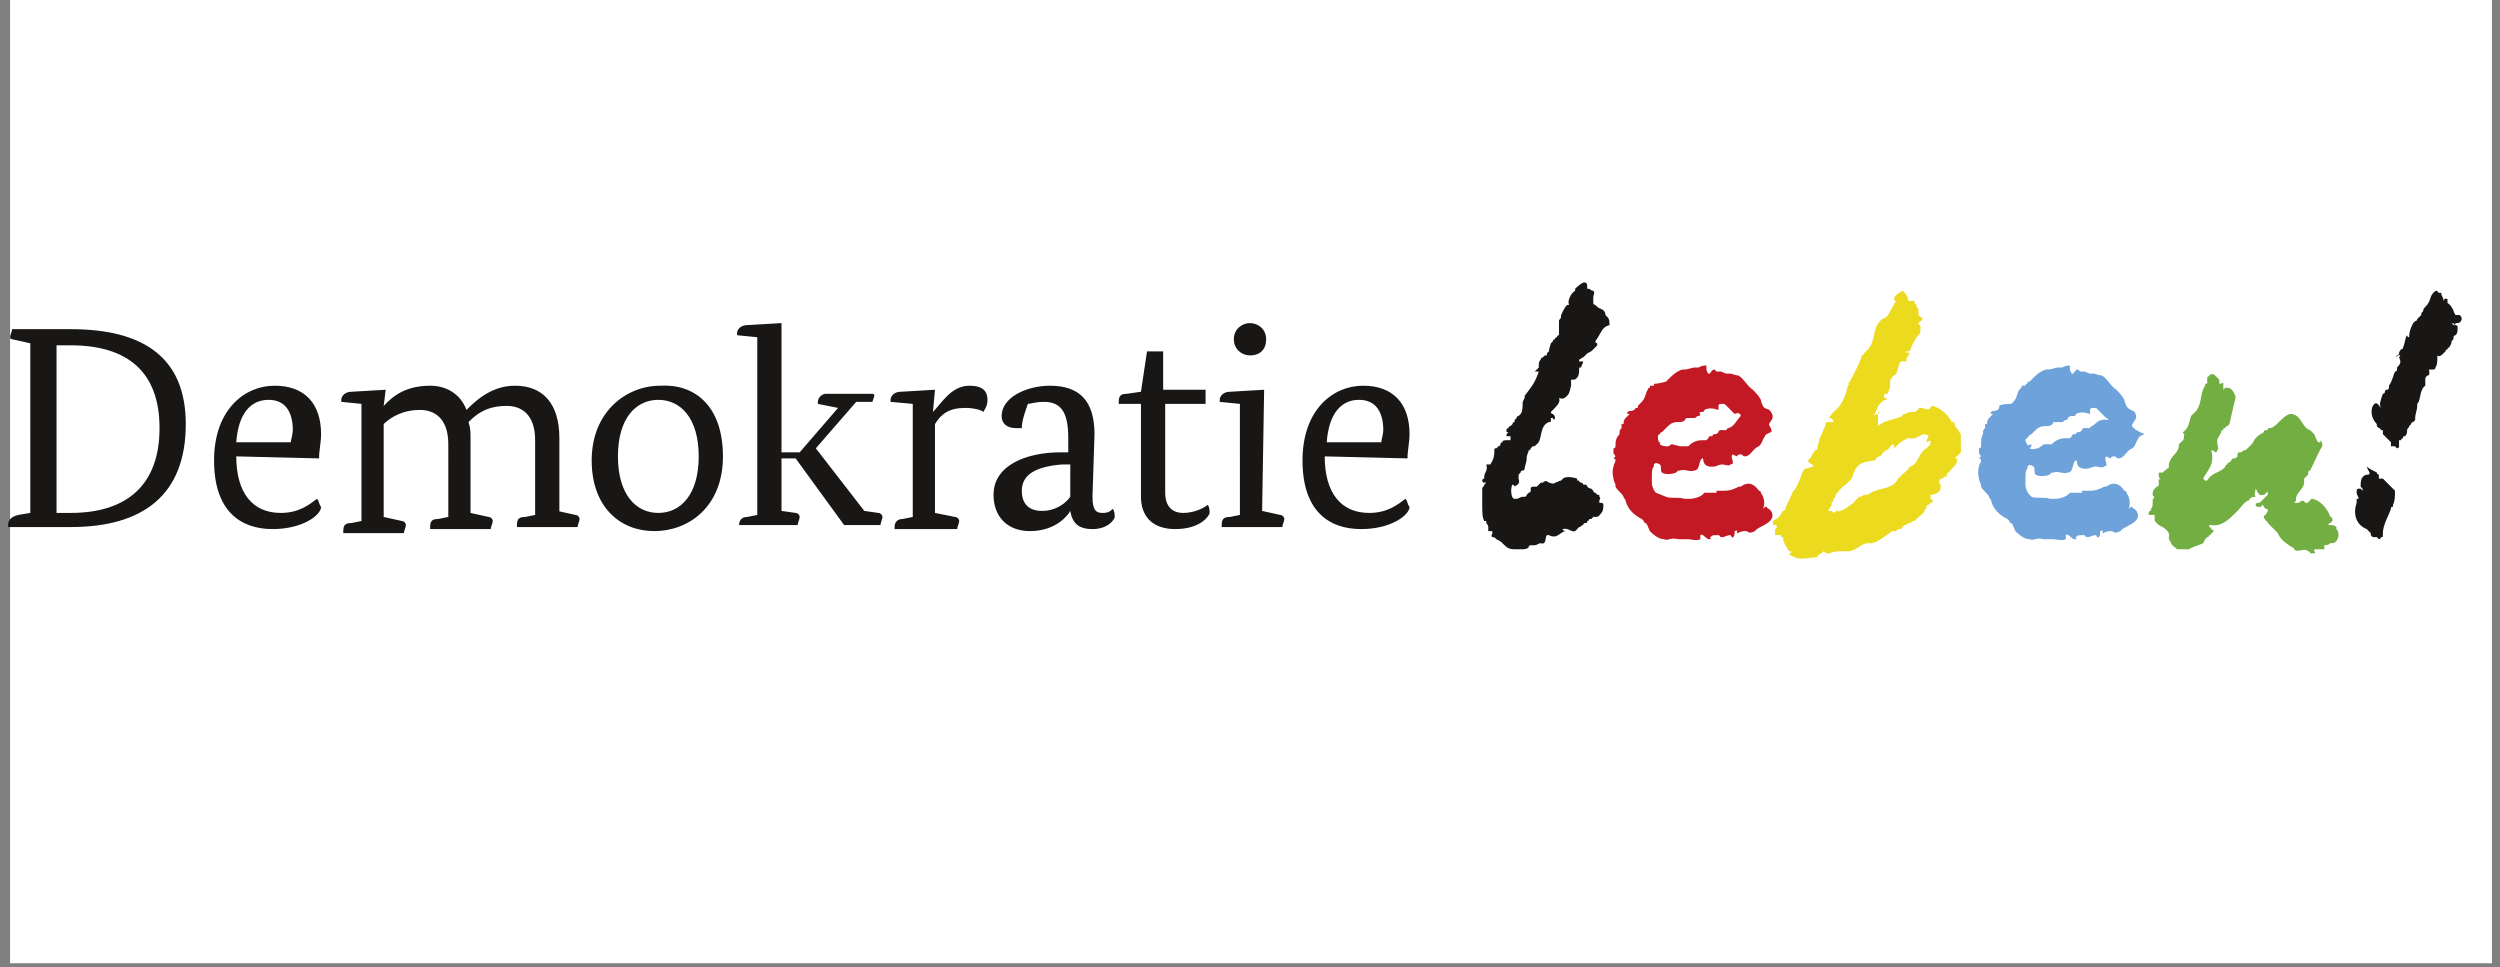
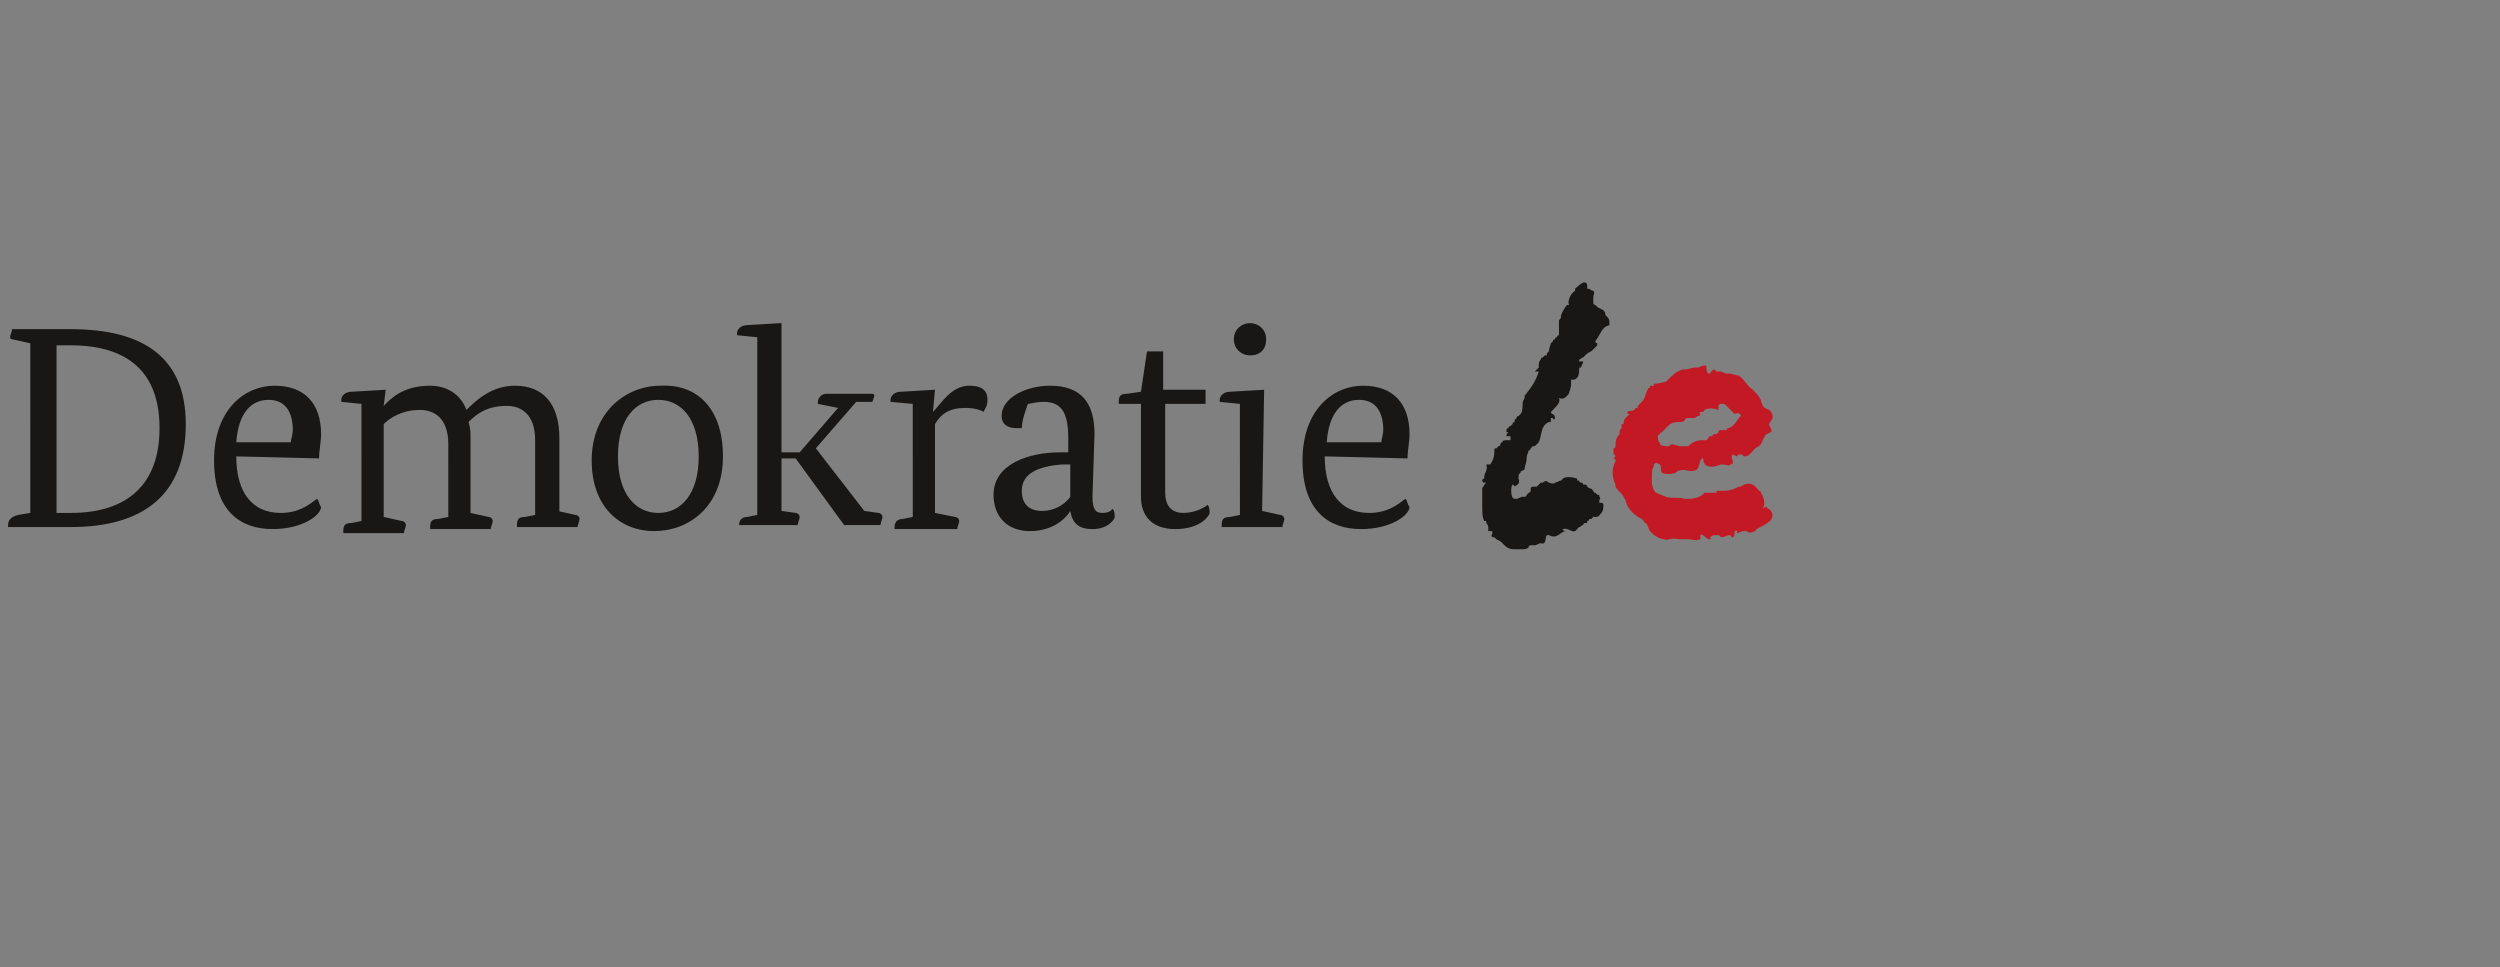
<svg xmlns="http://www.w3.org/2000/svg" version="1.1" id="Ebene_2_00000137116670557982876520000010712608907951546257_" x="0px" y="0px" viewBox="0 0 123.8 47.9" style="enable-background:new 0 0 123.8 47.9;" xml:space="preserve">
  <rect x="0" y="0" width="123.8" height="47.9" fill="#808080" stroke="none" />
  <style type="text/css">
	.st0{fill:#FFFFFF;}
	.st1{fill:#181715;}
	.st2{fill:#6EA2DA;}
	.st3{fill:#C31924;}
	.st4{fill:#ECDA1E;}
	.st5{fill:#73AE42;}
</style>
-   <rect x="0.5" y="0" class="st0" width="122.9" height="47.7" />
  <g>
    <path class="st1" d="M3.5,17.1H2.8v8.3h0.7c2.8,0,4.4-1.4,4.4-4.2C7.9,18.4,6.3,17.1,3.5,17.1z M3.5,26.1H0.4c0,0,0-0.1,0-0.1   c0-0.2,0.1-0.4,0.5-0.5l0.6-0.1V17l-0.9-0.2c-0.1,0-0.1-0.1-0.1-0.1c0-0.1,0.1-0.3,0.1-0.4h2.9c3.6,0,5.7,1.4,5.7,4.7   C9.2,24.5,7.1,26.1,3.5,26.1z M14.4,21.9c0-0.1,0.1-0.4,0.1-0.6c0-0.8-0.3-1.5-1.2-1.5c-0.9,0-1.5,0.7-1.6,2.1   C11.7,21.9,14.4,21.9,14.4,21.9z M11.7,22.6c0,1.8,0.8,2.8,2.2,2.8c0.9,0,1.4-0.4,1.8-0.7c0.1,0.1,0.1,0.3,0.2,0.4   c0,0.4-0.9,1.1-2.4,1.1c-1.6,0-2.9-0.9-2.9-3.4s1.5-3.7,3-3.7s2.3,0.9,2.3,2.4c0,0.4-0.1,0.8-0.1,1.2L11.7,22.6L11.7,22.6z    M27.6,25.3l0.9,0.2c0.1,0,0.2,0.1,0.2,0.2c0,0.1-0.1,0.3-0.1,0.4h-3v-0.1c0-0.3,0.1-0.4,0.4-0.4l0.5-0.1v-3.7   c0-1.3-0.7-1.7-1.4-1.7c-1,0-1.5,0.4-1.9,0.8c0.1,0.3,0.1,0.5,0.1,0.8v3.7l0.9,0.2c0.1,0,0.2,0.1,0.2,0.2s-0.1,0.3-0.1,0.4h-3v-0.1   c0-0.3,0.1-0.4,0.4-0.4l0.5-0.1V22c0-1.3-0.7-1.7-1.4-1.7c-0.9,0-1.5,0.4-1.8,0.7v4.6l0.9,0.2c0.1,0,0.2,0.1,0.2,0.2   c0,0.1-0.1,0.3-0.1,0.4h-3v-0.1c0-0.3,0.1-0.4,0.4-0.4l0.5-0.1V20l-1-0.1c0,0,0-0.1,0-0.1c0-0.2,0.2-0.4,0.5-0.4l1.7-0.1L19,20.1   H19c0.3-0.3,0.9-1,2.3-1c0.8,0,1.5,0.4,1.8,1.2c0.4-0.4,1.2-1.2,2.4-1.2c1.4,0,2.2,0.9,2.2,2.6v3.7H27.6z M30.6,22.6   c0,1.9,0.9,2.8,2,2.8s2-0.9,2-2.8c0-1.9-0.9-2.8-2-2.8C31.5,19.8,30.6,20.7,30.6,22.6z M35.8,22.6c0,2.5-1.7,3.7-3.4,3.7   c-1.7,0-3.1-1.2-3.1-3.5c0-2.4,1.7-3.7,3.4-3.7C34.4,19,35.8,20.1,35.8,22.6z M42.4,19.9l-2,2.3l2.4,3.1l0.7,0.1   c0.1,0,0.2,0.1,0.2,0.2c0,0.1-0.1,0.3-0.1,0.4h-1.8l-2.4-3.3h-0.7v2.6l0.7,0.1c0.1,0,0.2,0.1,0.2,0.2c0,0.1-0.1,0.3-0.1,0.4h-2.9   V26c0-0.2,0.1-0.4,0.4-0.4l0.5-0.1v-8.8l-1-0.1c0,0,0-0.1,0-0.1c0-0.2,0.2-0.4,0.5-0.4l1.7-0.1v6.4h0.9l1.9-2.2l-1-0.2   c0,0,0-0.1,0-0.1c0-0.2,0.2-0.4,0.4-0.4h2.3c0.1,0,0.1,0.1,0.1,0.1s-0.1,0.3-0.1,0.3L42.4,19.9z M46.2,20.4L46.2,20.4   c0.4-0.4,0.9-1.3,1.8-1.3c0.7,0,0.9,0.3,0.9,0.7c0,0.3-0.1,0.4-0.2,0.6c-0.1-0.1-0.5-0.2-0.9-0.2c-0.8,0-1.2,0.3-1.5,0.8v4.4l1,0.2   c0.1,0,0.2,0.1,0.2,0.2s-0.1,0.3-0.1,0.4h-3.1v-0.1c0-0.2,0.1-0.4,0.4-0.4l0.5-0.1V20l-1.1-0.1c0,0,0-0.1,0-0.1   c0-0.2,0.2-0.4,0.5-0.4l1.7-0.1L46.2,20.4z M52.6,23c-1.3,0.1-2,0.5-2,1.3c0,0.7,0.4,1,1,1c0.7,0,1.2-0.4,1.4-0.7V23H52.6z    M54.1,24.6c0,0.7,0.2,0.8,0.5,0.8c0.3,0,0.4-0.1,0.5-0.2c0.1,0.1,0.1,0.3,0.1,0.4c0,0.1-0.3,0.6-1.1,0.6c-0.7,0-1-0.3-1.1-0.9l0,0   c-0.1,0.2-0.7,1-2,1c-1.1,0-1.8-0.7-1.8-1.8c0-1.5,1.7-2.1,3.3-2.1h0.4v-0.7c0-1.2-0.3-1.8-1.2-1.8c-0.4,0-0.7,0.1-0.8,0.1   c-0.1,0.3-0.3,0.8-0.3,1.2c0,0-0.2,0-0.3,0c-0.4,0-0.7-0.2-0.7-0.6c0-0.9,1.2-1.5,2.4-1.5c1.5,0,2.2,0.8,2.2,2.4L54.1,24.6   L54.1,24.6z M59.7,20h-2v4.4c0,0.5,0.2,1,0.9,1c0.6,0,1.1-0.3,1.2-0.4c0.1,0.1,0.1,0.3,0.1,0.4s-0.4,0.8-1.7,0.8   c-1.2,0-1.7-0.7-1.7-1.6V20h-1.1v-0.1c0-0.3,0.1-0.4,0.4-0.4l0.7-0.1l0.3-2h0.8v1.9h2.1L59.7,20z M61.9,17.6   c-0.4,0-0.8-0.3-0.8-0.8s0.4-0.8,0.8-0.8c0.4,0,0.8,0.3,0.8,0.8S62.4,17.6,61.9,17.6z M62.5,25.3l0.9,0.2c0.1,0,0.2,0.1,0.2,0.2   c0,0.1-0.1,0.3-0.1,0.4h-3v-0.1c0-0.3,0.1-0.4,0.4-0.4l0.5-0.1V20l-1-0.1c0,0,0-0.1,0-0.1c0-0.2,0.2-0.4,0.5-0.4l1.7-0.1L62.5,25.3   L62.5,25.3z M68.4,21.9c0-0.1,0.1-0.4,0.1-0.6c0-0.8-0.3-1.5-1.2-1.5c-0.9,0-1.5,0.7-1.6,2.1C65.6,21.9,68.4,21.9,68.4,21.9z    M65.6,22.6c0,1.8,0.8,2.8,2.2,2.8c0.9,0,1.4-0.4,1.8-0.7c0.1,0.1,0.1,0.3,0.2,0.4c0,0.4-0.9,1.1-2.4,1.1c-1.6,0-2.9-0.9-2.9-3.4   s1.5-3.7,3-3.7s2.3,0.9,2.3,2.4c0,0.4-0.1,0.8-0.1,1.2L65.6,22.6L65.6,22.6z" />
    <g>
-       <path class="st2" d="M105.6,21c0.1-0.2,0.3-0.3,0.1-0.6c-0.1-0.1-0.3-0.1-0.4-0.3c0,0-0.1-0.2-0.1-0.3c-0.1-0.2-0.3-0.4-0.4-0.5    c-0.3-0.2-0.4-0.5-0.7-0.7c-0.1,0-0.4-0.1-0.4-0.1c-0.1,0-0.1,0-0.2,0c-0.1,0-0.2-0.1-0.3-0.1c-0.1,0-0.1,0-0.1,0    c-0.1,0-0.1,0-0.1,0c-0.2-0.3-0.3,0.2-0.4,0.1c-0.1-0.1-0.1-0.2-0.1-0.4c-0.1,0-0.2,0-0.4,0.1c-0.1,0-0.1,0-0.1,0    c-0.1,0-0.1,0-0.1,0c-0.1,0-0.3,0.1-0.5,0.1c-0.1,0-0.1,0-0.1,0c-0.3,0.1-0.5,0.3-0.7,0.5c0,0-0.1,0.1-0.1,0.1    c-0.1,0-0.1,0-0.1,0.1c-0.1,0-0.1,0.1-0.1,0.1c-0.1,0-0.1,0-0.1,0c-0.1,0-0.1,0-0.1,0.1l-0.1,0.1c-0.1,0.1-0.1,0.4-0.3,0.6    l-0.1,0.1C99.1,20,99,20.1,99,20.1L99,20.2c-0.1,0.1,0,0.1-0.1,0.1c-0.1,0.1-0.2,0-0.3,0.1c-0.1,0.1,0.1,0.1,0.1,0.1    c-0.1,0.1-0.1,0.1-0.2,0.2s-0.1,0.2-0.1,0.3c-0.1,0-0.1,0-0.1,0c0,0.1,0,0.1,0,0.2c-0.1,0.1-0.1,0.1-0.1,0.3    c-0.1,0.1-0.1,0.4-0.1,0.6c0,0.1-0.1,0.1-0.1,0.1c0,0.1,0,0.2,0,0.3c0-0.1,0.1,0.1,0.1,0.1s-0.1,0.1-0.1,0.1s0.1,0,0.1,0.1    c0,0.1-0.1,0.2-0.1,0.3c-0.1,0.3,0,0.7,0.1,0.9v0.1c0.1,0.2,0.3,0.3,0.4,0.5c0,0.1,0.1,0.1,0.1,0.2c0.1,0.4,0.4,0.7,0.8,0.9    l0.1,0.1c0,0,0,0.1,0.1,0.1c0.1,0.1,0.1,0.2,0.2,0.4c0.1,0.1,0.4,0.4,0.7,0.4c0.2,0.1,0.3-0.1,0.7,0c0.1,0,0.3,0,0.4,0    c0.1,0,0.1,0,0.1,0c0.1,0,0.4,0.1,0.6,0c0,0,0-0.1,0-0.2c0.1-0.1,0.2,0.1,0.4,0.2h0.1c0.1,0-0.1-0.1,0-0.1    c0.1-0.1,0.1-0.1,0.4-0.1c0.1,0,0,0.1,0.2,0.1c0.1,0,0.2-0.1,0.4-0.1c0,0,0.1,0.2,0.1,0.1c0.1,0,0.1-0.2,0.1-0.3    c0.2-0.1,0.1,0.1,0.1,0.1c0.1,0,0.2-0.1,0.4-0.1c0,0,0.1,0,0.1,0c0.1,0.1,0.2,0.1,0.4,0l0.1-0.1c0.3-0.2,1-0.4,0.7-0.9l-0.1-0.1    c0,0-0.1,0-0.1-0.1c-0.1,0-0.1,0-0.2,0.1c0.1-0.2,0.1-0.5-0.1-0.8c0-0.1-0.1-0.1-0.1-0.1c-0.2-0.3-0.5-0.5-0.9-0.2    c-0.1,0-0.1,0-0.1,0c-0.2,0.1-0.4,0.2-0.7,0.2c-0.1,0-0.2,0-0.4,0c0,0.1,0,0.1,0,0.1c-0.1,0-0.1,0-0.2,0c-0.1,0-0.3,0-0.4,0    l-0.1,0.1c-0.1,0.1-0.4,0.2-0.6,0.2c-0.1,0-0.1,0-0.1,0c-0.1,0-0.1,0-0.2,0c-0.2-0.1-0.7,0-0.9-0.1l-0.1-0.1    c-0.1-0.1-0.2-0.3-0.2-0.5v-0.1v-0.1c0-0.3,0-0.5,0.1-0.6v-0.1c0.1-0.1,0.1-0.1,0.3,0c0.1,0.1,0,0.3,0.1,0.4    c0.1,0.1,0.5,0.1,0.7,0c0.1-0.1,0.1-0.1,0.2-0.1c0.2-0.1,0.5,0.1,0.7,0c0.3,0,0.2-0.5,0.4-0.6c0.1-0.1-0.1,0.5,0.6,0.4    c0.1,0,0.2-0.1,0.4-0.1c0.1,0,0.3,0.1,0.4,0c0.2-0.1,0.1,0,0.1-0.2c0,0-0.1-0.2,0-0.3l0.2,0.1c0.1-0.1,0.1-0.1,0.2-0.1    c0.1,0,0.1,0.1,0.2,0.1c0.3,0,0.4-0.4,0.7-0.5c0.2-0.2,0.1-0.2,0.3-0.5c0-0.1,0.3-0.2,0.3-0.2C105.7,21.3,105.5,21.1,105.6,21    C105.5,21.1,105.5,21.2,105.6,21z M103.6,21.1c0,0-0.1,0-0.1,0.1c-0.1,0-0.1,0-0.3,0c0,0-0.1,0-0.1,0.1c-0.1,0.1-0.1,0.1-0.2,0.1    c-0.1,0-0.1,0.1-0.1,0.1c-0.1,0-0.1,0-0.1,0c-0.1,0-0.1,0.1-0.1,0.1l-0.1,0.1c-0.1,0-0.1,0-0.1,0c-0.1,0-0.1,0-0.1,0    c-0.3,0-0.5,0.1-0.7,0.3c-0.1,0-0.1,0-0.1,0c-0.1,0-0.1,0-0.1,0c-0.1,0-0.1,0-0.1,0s-0.1,0-0.1,0l-0.1,0.1c-0.1,0-0.1,0.1-0.2,0.1    c-0.1,0-0.2,0.1-0.4,0c0.1-0.1,0.1-0.1,0.1-0.2c-0.1,0-0.2,0.2-0.3-0.2c0,0,0-0.1,0.1-0.1c0-0.1,0.2-0.2,0.2-0.2    c0.1-0.1,0.1-0.1,0.1-0.1c0.1-0.1,0.1-0.1,0.1-0.1c0.4-0.4,0.7,0,0.9-0.4c0.1,0,0.2,0,0.3,0h0.1c0.1,0,0.1-0.1,0.2-0.1    s0.1-0.1,0.1-0.1c0.1-0.1,0.1-0.1,0.3-0.1c0.1,0,0.1-0.1,0.1-0.1c0.2-0.1,0.4-0.1,0.7,0c0-0.1,0-0.1,0-0.2c0-0.1,0.1-0.1,0.1-0.1    h0.1c0.1,0,0.1,0,0.2,0.1l0.1,0.1c0.1,0.1,0.2,0.2,0.3,0.3c0.1,0,0.1,0.1,0.1,0.1C103.9,20.7,103.8,21,103.6,21.1z" />
      <path class="st1" d="M77,23.9c0.1,0,0.2-0.1,0.3-0.1l0.1-0.1c0.1-0.1,0.4-0.1,0.7,0v0.1h0.1c0,0,0,0.1,0.1,0.1c0,0,0.1,0,0.1,0.1    h0.1c0,0,0.1,0,0.1,0.1c0.1,0.1,0.2,0.1,0.2,0.1c0.1,0.1,0.1,0.1,0.1,0.1c0,0,0,0.1,0.1,0.1c0,0,0.1,0.1,0.1,0.1    c0.1,0,0.1,0,0.1,0.1c0.1,0.1,0,0.1,0,0.2c0,0.1,0,0.1,0,0.1l0,0h0.1c0.1,0,0.1,0.1,0.1,0.1c0,0.1,0,0.3-0.1,0.4    c-0.1,0.1-0.1,0.2-0.3,0.2c-0.1,0-0.1,0-0.1-0.1c0,0.1,0,0.1,0,0.1c-0.1,0.1-0.1,0.1-0.1,0.1h-0.1c0,0,0,0.1-0.1,0.1    c0,0.1,0,0.1-0.1,0.1c0,0-0.1,0-0.1,0.1c-0.1,0-0.1,0.1-0.2,0.1l-0.1,0.1c-0.2,0.3-0.4-0.1-0.7,0c-0.1,0.1,0.3,0.1,0.1,0.1    c-0.3,0.1-0.4,0.4-0.8,0.2c-0.1,0-0.1,0-0.1,0c-0.1,0.1,0,0.5-0.3,0.4c-0.1,0-0.2,0.1-0.3,0.1c-0.1,0-0.1,0-0.2,0    c0,0-0.1,0-0.1,0.1c-0.1,0.1-0.2,0.1-0.4,0.1c-0.1,0-0.2,0-0.3,0c-0.3,0-0.4-0.1-0.6-0.3c-0.1-0.1-0.1-0.1-0.3-0.2    c-0.1-0.1-0.1-0.1-0.2-0.1c-0.1-0.1,0-0.1,0-0.2c0,0,0-0.1,0-0.1c0,0,0,0-0.1,0c0,0-0.1,0-0.1,0l0,0v-0.1c0,0,0,0,0-0.1    c0-0.1-0.1-0.2-0.1-0.2v-0.1l0,0l0,0h-0.1l0,0l0,0l0,0c-0.1-0.2-0.1-0.4-0.1-0.9c0-0.1,0-0.1,0-0.2c0-0.1,0-0.4,0-0.5    c0-0.1,0.1-0.1,0.1-0.2c0,0,0,0,0.1-0.1l0,0c0,0,0,0-0.1,0l0,0c-0.1,0-0.1-0.1-0.1-0.1c0-0.1,0.1-0.1,0.1-0.1l0,0c0,0,0-0.1,0-0.1    c0-0.2,0.2-0.3,0.1-0.6c0.1,0,0.1,0,0.2,0C74,22.7,74,22.5,74,22.3c0-0.1,0-0.1,0.1-0.1c0,0,0,0,0.1-0.1c0.1,0,0.1-0.1,0.1-0.1    c0-0.1,0.1-0.1,0.1-0.1c0-0.1,0.1-0.1,0.2-0.1c0.1,0,0.1,0,0.2,0c0,0,0,0,0-0.1c0,0,0,0,0-0.1h-0.1c-0.1,0-0.1,0-0.1,0    c0-0.1,0-0.1,0.1-0.2l0,0h-0.1c0,0,0-0.1,0-0.1c0-0.1,0.1-0.1,0.1-0.1l0,0c0-0.1,0.1-0.1,0.1-0.1s0,0,0.1-0.1    c0-0.1,0.1-0.1,0.1-0.1c0-0.1,0-0.1,0.1-0.2c0-0.1,0.1-0.1,0.1-0.1c0.1-0.1,0.1-0.1,0.1-0.1c0.1-0.1,0.1-0.4,0.1-0.5    c0-0.1,0-0.1,0.1-0.3c0-0.1,0-0.1,0-0.1c0.3-0.4,0.5-0.6,0.7-1.2l0,0H76l0,0l0,0l0,0l0,0l0.1-0.1c0.1-0.1,0.1-0.1,0.1-0.1    c0,0,0-0.1,0-0.1c0-0.1,0-0.2,0.1-0.3c0-0.1,0.1-0.1,0.1-0.1s0.1-0.1,0.1-0.1h0.1v-0.1c0,0,0.1-0.1,0.1-0.1c0-0.1,0.1-0.4,0.1-0.4    c0.1-0.1,0.1-0.1,0.1-0.1l0,0c0-0.1,0.1-0.1,0.1-0.1c0,0,0-0.1,0.1-0.1c0,0,0-0.1,0.1-0.1c0-0.1,0-0.1,0-0.1V16l0,0l0,0    c0,0,0,0,0-0.1s0.1-0.1,0.1-0.2c0-0.1,0-0.1,0.1-0.3c0,0,0.1-0.2,0.2-0.3l0,0h0.1c-0.1-0.2,0.1-0.6,0.3-0.7c0,0,0,0,0-0.1    c0,0,0.4-0.4,0.5-0.3c0.1,0,0.1,0.1,0.1,0.3c0,0,0,0,0.1,0c0.1,0.1,0.2,0.1,0.2,0.1c0.1,0.1,0,0.2,0,0.3s0,0.2,0,0.3    s0.1,0.1,0.1,0.1s0,0,0.1,0.1c0.1,0.1,0.4,0.1,0.4,0.4c0,0,0.1,0.1,0.1,0.1c0.1,0.1,0.1,0.2,0.1,0.4c-0.4,0.1-0.4,0.4-0.7,0.8    c0,0.1,0.1,0.1,0.1,0.1c0,0.1,0,0.1-0.1,0.2l-0.1,0.1c-0.1,0.1-0.1,0.1-0.3,0.2l-0.1,0.1l-0.1,0.1c-0.1,0-0.1,0.1-0.2,0.1v0.1    c0,0,0,0,0.1,0c0.1,0,0.1,0,0.1,0c0,0.1-0.1,0.2-0.1,0.3c0,0,0,0-0.1,0c0,0.1,0,0.1,0,0.1c0,0.1,0,0.3-0.1,0.4    c-0.1,0.1-0.1,0.1-0.2,0.1s-0.1,0-0.1,0c0,0.1,0,0.2,0,0.3c-0.1,0.4-0.1,0.4-0.2,0.5c-0.1,0.1-0.2,0.2-0.4,0.1    c0.1,0.2-0.1,0.4-0.3,0.6l-0.1,0.1c0,0,0,0.1,0.1,0.1c0.1,0.1,0.1,0.1,0.1,0.2c0,0.1-0.1,0.1-0.1,0c0,0,0,0-0.1,0v0.1    c0,0.1,0,0.1-0.1,0.1c-0.5,0.2-0.3,0.9-0.6,1.1c-0.1,0.1-0.1,0.1-0.2,0.1l-0.1,0.1c0,0,0,0.1-0.1,0.1c0,0.1-0.1,0.2-0.1,0.4    c0,0.2-0.1,0.4-0.1,0.5c0,0.1-0.1,0.1-0.1,0.1s-0.1,0-0.1,0.1c-0.1,0.1-0.1,0.1-0.1,0.2v0.1c0.1,0.3-0.1,0.3-0.2,0.4    c0-0.1-0.1-0.1-0.1-0.1c-0.1,0.1-0.1,0.7,0.1,0.7h0.1c0.1,0,0.2-0.1,0.3-0.1h0.1c0,0,0.1,0,0.1-0.1l0.1-0.1l0,0    c0.1,0,0.1-0.1,0.1-0.1v-0.1c0,0,0-0.1,0.1-0.1s0.1,0,0.1,0c0.1,0,0.1,0,0.1,0l0.1-0.1c0.1-0.1,0.1-0.1,0.1-0.1h0.1    c0.1-0.1,0.2-0.1,0.3,0C77,24,77,23.9,77,23.9z" />
      <path class="st3" d="M87.6,21c0.1-0.2,0.3-0.3,0.1-0.6c-0.1-0.2-0.3-0.1-0.4-0.3c0,0-0.1-0.2-0.1-0.3c-0.1-0.2-0.3-0.4-0.4-0.5    c-0.3-0.2-0.4-0.5-0.7-0.7c-0.1,0-0.4-0.1-0.4-0.1s-0.1,0-0.2,0c-0.1,0-0.2-0.1-0.3-0.1c-0.1,0-0.1,0-0.1,0c-0.1,0-0.1,0-0.1,0    c-0.2-0.3-0.3,0.2-0.4,0.1c-0.1-0.1-0.1-0.2-0.1-0.4c-0.1,0-0.2,0-0.4,0.1c-0.1,0-0.1,0-0.1,0c-0.1,0-0.1,0-0.1,0    c-0.1,0-0.3,0.1-0.5,0.1c-0.1,0-0.1,0-0.1,0c-0.3,0.1-0.5,0.3-0.7,0.5c0,0-0.1,0.1-0.1,0.1S82.1,19,82,19c-0.1,0-0.1,0-0.1,0.1    c-0.1,0-0.1,0-0.1,0c-0.1,0-0.1,0-0.1,0.1c-0.1,0-0.1,0.1-0.1,0.1c-0.1,0.1-0.1,0.4-0.3,0.6l-0.1,0.1c-0.1,0.1-0.1,0.1-0.1,0.2    L81,20.2c-0.1,0.1,0,0.1-0.1,0.1c-0.1,0.1-0.2,0-0.3,0.1c-0.1,0.1,0.1,0.1,0.1,0.1c-0.1,0.1-0.1,0.1-0.2,0.2    c-0.1,0.1-0.1,0.2-0.1,0.3c-0.1,0-0.1,0-0.1,0c0,0.1,0,0.1,0,0.2c-0.1,0.1-0.1,0.1-0.1,0.3C80,21.7,80,21.9,80,22.1    c0,0.1-0.1,0.1-0.1,0.1c0,0.1,0,0.2,0,0.3c0-0.1,0.1,0.1,0.1,0.1s-0.1,0.1-0.1,0.1s0.1,0,0.1,0.1c0,0.1-0.1,0.2-0.1,0.3    c-0.1,0.3,0,0.7,0.1,0.9v0.1c0.1,0.2,0.3,0.3,0.4,0.5c0,0.1,0.1,0.1,0.1,0.2c0.1,0.4,0.4,0.7,0.8,0.9l0.1,0.1c0,0,0,0.1,0.1,0.1    c0.1,0.1,0.1,0.2,0.2,0.4c0.1,0.1,0.4,0.4,0.7,0.4c0.2,0.1,0.3-0.1,0.7,0c0.1,0,0.3,0,0.4,0c0.1,0,0.1,0,0.1,0    c0.1,0,0.4,0.1,0.6,0c0,0,0-0.1,0-0.2c0.1-0.1,0.2,0.1,0.4,0.2h0.1c0.1,0-0.1-0.1,0-0.1c0.1-0.1,0.1-0.1,0.4-0.1    c0.1,0,0,0.1,0.2,0.1c0.1,0,0.2-0.1,0.4-0.1c0,0,0.1,0.2,0.1,0.1c0.1,0,0.1-0.2,0.1-0.3c0.2-0.1,0.1,0.1,0.1,0.1    c0.1,0,0.2-0.1,0.4-0.1c0,0,0.1,0,0.1,0c0.1,0.1,0.2,0.1,0.4,0l0.1-0.1c0.3-0.2,1-0.4,0.7-0.9l-0.1-0.1c0,0-0.1,0-0.1-0.1    c-0.1,0-0.1,0-0.2,0.1c0.1-0.2,0.1-0.5-0.1-0.8c0-0.1-0.1-0.1-0.1-0.1c-0.2-0.3-0.5-0.5-0.9-0.2c-0.1,0-0.1,0-0.1,0    c-0.2,0.1-0.4,0.2-0.7,0.2c-0.1,0-0.2,0-0.4,0c0,0.1,0,0.1,0,0.1c-0.1,0-0.1,0-0.2,0c-0.1,0-0.3,0-0.4,0l-0.1,0.1    c-0.1,0.1-0.4,0.2-0.6,0.2c-0.1,0-0.1,0-0.1,0c-0.1,0-0.1,0-0.2,0c-0.2-0.1-0.7,0-0.9-0.1L82,24.4c-0.1-0.1-0.2-0.3-0.2-0.5v-0.1    v-0.1c0-0.3,0-0.5,0.1-0.6v-0.1c0.1-0.1,0.1-0.1,0.3,0c0.1,0.1,0,0.3,0.1,0.4c0.1,0.1,0.5,0.1,0.7,0c0.1-0.1,0.1-0.1,0.2-0.1    c0.2-0.1,0.5,0.1,0.7,0c0.3,0,0.2-0.5,0.4-0.6c0.1-0.1-0.1,0.5,0.6,0.4c0.1,0,0.2-0.1,0.4-0.1c0.1,0,0.3,0.1,0.4,0    c0.2-0.1,0.1,0,0.1-0.2c0,0-0.1-0.2,0-0.3l0.2,0.1c0.1-0.1,0.1-0.1,0.2-0.1c0.1,0,0.1,0.1,0.2,0.1c0.3,0,0.4-0.4,0.7-0.5    c0.2-0.2,0.1-0.2,0.3-0.5c0-0.1,0.3-0.2,0.3-0.2C87.8,21.3,87.6,21.1,87.6,21C87.4,21.1,87.6,21.2,87.6,21z M86.2,20.6    c-0.2,0.2-0.3,0.5-0.6,0.6c0,0-0.1,0-0.1,0.1c-0.1,0-0.1,0-0.3,0c0,0-0.1,0-0.1,0.1c-0.1,0.1-0.1,0.1-0.2,0.1    c-0.1,0-0.1,0.1-0.1,0.1c-0.1,0-0.1,0-0.1,0c-0.1,0-0.1,0.1-0.1,0.1l-0.1,0.1c-0.1,0-0.1,0-0.1,0c-0.1,0-0.1,0-0.1,0    c-0.3,0-0.5,0.1-0.7,0.3c-0.1,0-0.1,0-0.1,0s-0.1,0-0.1,0c-0.1,0-0.1,0-0.2,0L82.8,22c-0.1,0-0.1,0.1-0.2,0.1    c-0.1,0-0.3,0-0.4-0.1c0-0.1,0-0.1,0.1-0.1c-0.1,0-0.2,0.1-0.2-0.3c0,0,0-0.1,0.1-0.1c0-0.1,0.1-0.1,0.1-0.1    c0.1-0.1,0.1-0.1,0.1-0.1c0.1-0.1,0.1-0.1,0.1-0.1c0.1-0.1,0.1-0.1,0.1-0.1c0.4-0.4,0.7,0,0.9-0.4c0.1,0,0.2,0,0.3,0h0.1    c0.1,0,0.1-0.1,0.2-0.1c0.1,0,0.1-0.1,0.1-0.1c-0.1-0.1,0-0.1,0.1-0.1c0.1,0,0.1-0.1,0.1-0.1c0.2-0.1,0.4-0.1,0.7,0    c0-0.1,0-0.1,0-0.2c0-0.1,0.1-0.1,0.1-0.1h0.1c0.1,0,0.1,0,0.2,0.1l0.1,0.1c0.1,0.1,0.2,0.2,0.3,0.3    C86.1,20.4,86.2,20.5,86.2,20.6z" />
-       <path class="st4" d="M93,20.5l0.1-0.1C93,20.4,93,20.4,93,20.5c-0.1,0-0.2,0.1-0.2,0.1c0.1-0.2,0.2-0.6,0.4-0.7l0.1-0.1    c0,0,0.2,0.1,0.1-0.1c-0.1,0-0.1,0-0.1,0c0-0.2,0-0.2,0.1-0.2s0.1,0,0.1-0.1c0.1-0.1,0.1-0.3,0.1-0.4v-0.1c0-0.1,0-0.1,0.1-0.2    c0,0,0-0.1,0.1-0.1c0.3-0.2,0.1-0.8,0.5-0.7h0.1c0-0.1,0-0.2,0.1-0.3l0.1-0.1h-0.1c0.1-0.1-0.3,0-0.1-0.1c0.1,0,0.1,0,0.1,0    c0.1,0,0.1-0.1,0.1-0.1c0.2-0.5,0.4-0.7,0.4-0.7c0.1-0.1,0.1-0.1,0.1-0.5l0,0l0,0c-0.1,0-0.1-0.1-0.1-0.1s0.1-0.1,0.1-0.1    c0.1,0,0.1-0.1,0.1-0.1c0-0.1-0.1-0.1-0.1-0.1c-0.1-0.1-0.1-0.1-0.1-0.2c0-0.1,0-0.1,0-0.2c-0.1-0.1-0.1-0.1-0.1-0.2    c-0.1-0.1-0.1-0.1-0.1-0.1v-0.1h-0.1c0,0-0.1,0-0.1,0h-0.1c0-0.1-0.1-0.4-0.3-0.5l0,0l0,0c-0.1,0.1-0.4,0.2-0.4,0.4    c0,0.1,0,0.1,0.1,0.1c-0.2,0.3-0.4,0.7-0.4,0.7c-0.1,0.1-0.2,0.2-0.3,0.2l-0.1,0.1c-0.4,0.4-0.2,1.1-0.7,1.5c0,0-0.1,0.1-0.1,0.1    c0,0,0,0.1-0.1,0.1c-0.1,0.4-0.4,0.9-0.6,1.3c0,0-0.1,0.1-0.1,0.1C91.7,19,91.7,19,91.6,19l-0.1,0.1c-0.1,0.5-0.3,1-0.7,1.3    l-0.1,0.1c0,0,0,0.1-0.1,0.1c0,0.1,0,0.1,0,0.1c0.1,0,0.2,0.1,0.2,0.2c-0.1,0-0.1,0-0.3,0c-0.1,0-0.1,0.1-0.1,0.1c0,0,0,0,0,0.1    c-0.1,0.1-0.2,0.5-0.3,0.6l0,0C90.1,21.9,90,22,90,22.2c0,0.1-0.1,0.1-0.1,0.1c-0.1,0.1-0.1,0.1-0.2,0.3c0,0.1-0.1,0.1-0.1,0.1    c-0.2,0.3,0.2,0.2,0.2,0.4c-0.1,0-0.2,0.1-0.4,0.1l-0.1,0.1c-0.1,0.2-0.2,0.6-0.4,0.9c0,0.1-0.1,0.1-0.1,0.1    c-0.1,0.3-0.3,0.6-0.4,0.9c0,0.1-0.1,0.1-0.1,0.1c-0.1,0.1-0.1,0.1-0.1,0.2c-0.1,0-0.1,0.1-0.1,0.1c-0.1,0.1-0.2,0.1-0.3,0.2    L87.8,26h0.1c0,0,0.1,0,0.1,0.1c-0.1,0.1-0.1,0.1-0.1,0.3v0.1h0.1c0.1,0,0.1,0,0.1,0s0.1,0,0.1,0v0.1h0.1c0,0,0,0,0,0.1    s0.1,0.3,0.3,0.6l0,0l0,0c0.1,0,0.1,0,0.1-0.1l0,0c0,0,0,0,0,0.1c0,0.1,0,0.1-0.1,0.1v0.1h0.1c0.4,0.3,0.8,0.1,1.2,0.1    c0.1,0,0.1,0,0.1-0.1c0.1,0,0.1-0.1,0.2-0.1l0.1-0.1c0.1,0.1,0.1,0,0.1,0.1h0.1h0.1c0.2-0.1,0.4-0.1,0.6-0.1c0.1,0,0.1,0,0.1,0    s0.1,0,0.2,0s0.1,0,0.1,0c0.4-0.1,0.6-0.4,0.9-0.4c0.1,0,0.1,0,0.1,0c0.1,0,0.1,0,0.1,0c0.4-0.1,0.7-0.4,1-0.6c0.1,0,0.1,0,0.1,0    c0.1,0,0.1,0,0.1,0l0.1-0.1h0.1c0,0,0.1,0,0.1-0.1c0.1-0.1,0.1-0.1,0.2-0.1c0.1-0.1,0.1-0.1,0.2-0.1c0.1-0.1,0.1-0.1,0.2-0.1    l0.1-0.1c0.1-0.1,0.4-0.3,0.4-0.4c0-0.1,0.1-0.1,0.1-0.2c0-0.1,0.1-0.1,0.1-0.1l0.1-0.1c0.1,0,0.1,0,0.1-0.1c0,0,0-0.1-0.1-0.1    v-0.1c0,0,0,0,0-0.1c0,0,0,0,0.1,0c0.4-0.1,0.4-0.3,0.4-0.4v-0.1c-0.1-0.1-0.1-0.2,0-0.3c0,0,0,0,0.1,0c0,0,0.1-0.1,0.1-0.1h0.1    c0-0.1,0-0.1,0-0.1c0-0.1,0.1-0.1,0.1-0.1c0.1-0.2,0.5-0.4,0.4-0.7c0,0-0.1,0-0.1,0c0-0.1,0.4-0.2,0.3-0.5c0-0.1,0-0.1,0-0.1    c0-0.1,0-0.1,0-0.2c0-0.1,0-0.2,0-0.3v-0.1l0,0l0,0c-0.1-0.1-0.1-0.2-0.2-0.3c-0.1-0.1-0.1-0.1-0.1-0.2c0,0,0-0.1-0.1-0.1    c0,0-0.1,0-0.1-0.1c-0.2-0.3-0.5-0.6-0.9-0.7c0,0-0.1,0-0.1,0.1c-0.1,0.1-0.2,0.1-0.4,0c-0.1,0-0.1,0-0.1,0c-0.1,0-0.1,0-0.1,0.1    c-0.1,0-0.1,0.1-0.2,0.1c-0.1,0-0.1,0-0.2,0c-0.1,0-0.2,0.1-0.3,0.1c0,0-0.1,0-0.1,0.1c-0.4,0.2-0.9,0.2-1.2,0.5    C93,20.4,93,20.5,93,20.5z M95.6,21.9c0,0.1,0,0.1-0.1,0.2l-0.1,0.1c-0.4,0.2-0.4,0.8-0.8,0.9l-0.1,0.1c0,0.1-0.1,0.1-0.1,0.1    c0,0.1-0.1,0.1-0.1,0.1c-0.1,0.1-0.1,0.1-0.1,0.1l-0.1,0.1l-0.1,0.1c-0.3,0.6-1,0.4-1.5,0.8h-0.1c0,0-0.1,0-0.1,0    s-0.1,0.1-0.2,0.1c0,0-0.1,0-0.1,0.1c0,0-0.1,0-0.1,0.1c0,0-0.1,0-0.1,0.1c-0.2,0.1-0.5,0.4-0.7,0.4c-0.2,0.1-0.1-0.1-0.1-0.1    c-0.1,0.1-0.1,0.3-0.3,0.1c-0.1,0-0.1,0-0.1,0s-0.1,0-0.1,0c0.1-0.1,0.1-0.1,0.1-0.1c0-0.1,0.1-0.1,0.1-0.2v-0.1    c0.1-0.1,0.1-0.1,0.1-0.2c0.1-0.1,0.1-0.1,0.1-0.2c0.1-0.1,0.3-0.4,0.5-0.5l0.1-0.1l0.1-0.1l0.1-0.1c0.2-0.7,0.4-0.8,1.1-0.9    c0,0,0.1,0,0.1-0.1c0.1-0.1,0.1-0.1,0.2-0.1l0.1-0.1c0-0.1,0.1-0.1,0.1-0.1c0-0.1,0.1-0.1,0.1-0.1c0.1,0,0.2-0.2,0.3-0.3    c0.1,0,0.1,0.1,0.1,0.2c0.2-0.2,0.4-0.4,0.7-0.5h0.1c0.4,0.1,0.6-0.4,0.9-0.1c0,0.1-0.1,0.1-0.1,0.3    C95.6,21.8,95.6,21.8,95.6,21.9z" />
-       <path class="st5" d="M115.8,26.5c0-0.1,0-0.2-0.1-0.3v-0.1c-0.1-0.1-0.2-0.1-0.4-0.1c0,0,0-0.1,0.1-0.1l0.1-0.1v-0.1    c0,0,0-0.1-0.1-0.1c-0.1-0.3-0.4-0.8-0.9-0.9c0,0-0.1,0-0.1,0.1c-0.1,0-0.1,0.1-0.1,0.1h-0.1c-0.1,0-0.1-0.1-0.1-0.1l0,0h-0.1l0,0    c-0.1,0-0.1,0.1-0.2,0.1c-0.1,0-0.1,0-0.1,0h-0.1l0,0c0,0,0.1-0.1,0.1-0.1v-0.1c0-0.3,0.4-0.5,0.4-0.8c0-0.1,0-0.1,0-0.2l0.1-0.1    l0.1-0.1v-0.1c0,0,0-0.1,0.1-0.1c0.2-0.4,0.4-0.9,0.6-1.2l0,0c0-0.1,0-0.2-0.1-0.3l0,0l0,0l0,0l0,0V22v-0.1h-0.1    c-0.1-0.1-0.1-0.2-0.2-0.4l-0.1-0.1c0,0-0.1-0.1-0.1-0.1c-0.4-0.1-0.4-0.7-0.9-0.8c-0.1,0-0.1,0-0.1,0c-0.4,0.1-0.7,0.7-1,0.7    c-0.1,0-0.1,0-0.1,0.1c-0.1,0-0.1,0-0.1,0c0,0-0.1,0-0.1,0.1c-0.1,0.1-0.2,0.1-0.3,0.2l-0.1,0.1c-0.1,0.1-0.1,0.2-0.2,0.3    l-0.1,0.1c0,0-0.1,0.1-0.1,0.1c-0.1,0.1-0.1,0.1-0.2,0.1c-0.1,0.1-0.1,0.1-0.2,0.1c-0.1,0-0.1,0.1-0.1,0.1v0.1    c-0.1,0.1-0.1,0.1-0.2,0.1c-0.1,0-0.1,0.1-0.1,0.1c-0.1,0.1-0.1,0.1-0.1,0.1c0,0-0.1,0-0.1,0.1c0,0-0.1,0-0.1,0.1    c-0.2,0.3-0.7,0.3-0.9,0.7h-0.1l-0.1-0.1c0.2-0.4,0.6-0.7,0.4-1.4c0.1,0,0.1,0,0.2,0.1c0.1,0,0.1-0.1,0.1-0.1c0.1-0.1,0-0.2,0-0.4    c0-0.1,0-0.1,0-0.1c0-0.1,0.1-0.2,0.2-0.4c0-0.1,0-0.1,0.1-0.1c0-0.1,0-0.1,0.1-0.1c0-0.1,0.1-0.1,0.1-0.1l0.1-0.1    c0.1-0.4,0.2-0.9,0.3-1.3c0-0.1,0-0.1,0-0.1c-0.1-0.2-0.2-0.4-0.4-0.4h-0.1l-0.1,0.1c0,0,0,0,0,0.1l0,0c0,0,0-0.1,0-0.2    c0-0.1,0-0.1,0-0.2c0-0.1-0.1,0-0.1,0h-0.1v-0.1c0-0.1,0-0.1,0-0.1c0,0-0.1-0.1-0.1-0.1l-0.1-0.1l0,0c-0.1-0.1-0.2-0.1-0.3,0    c0,0-0.1,0.1-0.1,0.1c0,0.1,0,0.1,0,0.1c0,0,0,0.1,0,0.1V19l0,0c-0.1,0-0.1,0-0.1,0c0,0.1,0,0.1,0,0.1c-0.3,0.4-0.1,1-0.6,1.4    l-0.1,0.1c-0.1,0.3-0.1,0.6-0.4,0.8c0,0.1,0.1,0.1,0.1,0.1c-0.1,0,0,0.2-0.1,0.3l-0.1,0.1c-0.1,0.1-0.1,0.1-0.1,0.1    c0,0.5-0.4,0.5-0.5,1c0,0,0,0.1,0,0.1c0,0.1,0,0.1-0.1,0.1c0,0.1-0.1,0.1-0.1,0.1l-0.1,0.1c0,0,0,0-0.1,0c-0.1,0-0.1,0-0.1,0.1    c0,0.1,0,0.1,0.1,0.3c0,0.1,0.1,0.1,0.1,0.1l-0.1-0.1c-0.1-0.1-0.1-0.1-0.1-0.1l0,0c0,0.1,0,0.1,0,0.1V24c0,0.1-0.1,0.1-0.1,0.1    s-0.1,0.1-0.1,0.1c-0.1,0.1-0.1,0.2-0.1,0.3c0,0,0,0.1,0.1,0.1c0,0-0.1,0.1-0.1,0.2l0,0V25l0,0c0,0.1-0.1,0.2-0.1,0.3    c-0.1,0-0.1,0.1-0.1,0.2l0,0l0,0h0.1l0,0h0.1h0.1c0,0.1,0,0.1,0,0.1s0,0.1,0,0.1c0,0.1,0,0.1,0,0.1c0.1,0.1,0.1,0.1,0.2,0.2    c0.2,0.1,0.6,0.3,0.5,0.6v0.1c0.1,0.1,0.1,0.3,0.3,0.4c0.1,0.1,0.1,0.1,0.1,0.1h0.1c0,0,0,0,0.1,0l0,0c0.1,0,0.4,0,0.4,0    c0.1-0.1,0.5-0.2,0.7-0.3l0,0l0,0l0.1-0.2l0.1-0.1c0,0,0.1,0,0.1-0.1c0,0,0.1,0,0.1-0.1c0.1,0,0.1-0.1,0.1-0.1    c0.1,0-0.1-0.1-0.1-0.1s0-0.1-0.1-0.1c0,0,0-0.1,0-0.1h0.1c0.5,0.1,0.9-0.3,1.2-0.6l0.1-0.1c0.2-0.2,0.3-0.4,0.5-0.5    c0.1,0,0.1-0.1,0.1-0.1c0.1-0.1,0.2-0.1,0.3-0.1c-0.1-0.1,0-0.3,0-0.4c0.1,0.1,0.1,0.4,0.4,0.3c0.1,0,0.1-0.1,0.1-0.1    c0.1,0,0.1-0.1,0.1,0c0,0,0,0,0,0.1c0,0-0.1,0.1-0.1,0.1c-0.1,0.1-0.1,0.1-0.2,0.2c0,0,0,0-0.1,0.1c-0.1,0-0.2,0-0.2,0.1    c0,0.1,0.1,0.1,0.2,0.1c0.1,0,0.1,0,0.1-0.1c0,0,0.1,0,0.1,0.1l0.1,0.1c0.1,0,0.1,0,0.1,0.1c0,0.1-0.1,0.1-0.1,0.2    c0,0-0.1,0-0.1,0.1s0.1,0.1,0.1,0.2c0,0,0.1,0,0.1,0.1c0.1,0.1,0.2,0.2,0.4,0.4c0.1,0.1,0.1,0.1,0.1,0.1c0.1,0.3,0.4,0.5,0.7,0.7    c0.1,0,0.1,0.1,0.1,0.1c0.2,0.2,0.5-0.1,0.7,0.1c0.1,0,0.1,0.1,0.1,0.1c0.1,0,0.1,0,0.1,0c0.1,0,0.1,0,0.1,0c0.1,0,0-0.1,0-0.1    c0-0.1,0-0.1,0-0.1s0.1,0,0.1,0c0.1,0,0.1,0,0.2,0h0.1c0.1,0,0.1,0,0.1,0c0,0,0-0.1,0-0.1v-0.1c0.1,0,0.2,0,0.3-0.1l0,0    c0.1,0,0.2,0,0.3-0.1C115.8,26.6,115.8,26.6,115.8,26.5L115.8,26.5L115.8,26.5z" />
-       <path class="st1" d="M118.8,17.7c0.1,0.2,0.1,0.3-0.1,0.5c0,0,0,0.1,0,0.1c0,0,0,0.1-0.1,0.1c-0.1,0.2-0.1,0.4-0.3,0.7v0.1    c0,0.1-0.1,0.1-0.1,0.1c0,0-0.1,0-0.1,0.1c0,0.1-0.1,0.1-0.1,0.1c-0.1,0.3-0.2,0.5-0.1,0.7c-0.1-0.1-0.2-0.4-0.4-0.1    c-0.1,0.2-0.1,0.6,0.2,0.9c0,0.1,0,0.1,0,0.1l0.1,0.1l0,0c0,0,0.1,0,0.1,0.1c0,0,0,0,0.1,0v0.1c0,0.1,0,0.1,0,0.1l0.1,0.1l0.1,0.1    l0.1,0.1l0.1,0.1v0.1c0,0.1,0,0.1,0,0.1s0.1,0,0.2,0l0,0c0.1,0.1,0.1,0.1,0.1,0.1s0.1,0,0.1-0.1c0-0.1,0-0.1,0-0.2    c0-0.1,0-0.1,0-0.1l0,0l0,0h0.1c0-0.1,0.1-0.1,0.1-0.1c0-0.1,0-0.1,0.1-0.1c0.1-0.1,0.1-0.2,0.1-0.3c0-0.1,0.1-0.1,0.1-0.2    c0,0,0.1-0.1,0.1-0.1c0-0.1,0.1-0.1,0.1-0.1l0.1-0.1l0,0l0,0l0,0l0,0l0,0c0-0.1,0-0.1,0-0.1c0-0.2,0.1-0.4,0.1-0.6v-0.1    c0.2-0.2,0.1-0.7,0.4-0.9v-0.1v-0.1v-0.1c0-0.1,0-0.1,0.1-0.2l0,0c0,0,0.1,0,0.1-0.1c0-0.1,0-0.1,0-0.1c0-0.1-0.1-0.1,0.1-0.1h0.1    c0,0,0.1,0,0.1-0.1c0.1-0.1,0.1-0.4,0.1-0.6c0.1,0.1,0.2,0,0.4-0.2c0,0,0-0.1,0.1-0.1c0,0,0-0.1,0.1-0.1c0-0.1,0.1-0.1,0.1-0.3    c0.1-0.1,0.1-0.1,0.1-0.2c0-0.1,0.1-0.1,0.1-0.1c0.1-0.1,0.1-0.2,0.1-0.4c0,0,0-0.1-0.1-0.1h-0.1c-0.1-0.1-0.1-0.1,0-0.1    c0,0.1,0.1,0.1,0.1,0l0,0l0,0c0,0,0,0,0.1,0c0.1,0,0.2-0.1,0.2-0.2c0-0.1,0-0.1-0.1-0.2l0,0l0,0l0,0l0,0l0,0c0,0,0,0-0.1,0h-0.1    c-0.1-0.1-0.1-0.4-0.4-0.6v-0.1c0-0.1,0-0.1,0-0.1s-0.1,0-0.1,0c0-0.1-0.1,0.1-0.1,0.1c0-0.1,0-0.1-0.1-0.3c0-0.1,0-0.1-0.1-0.1    c-0.1,0-0.1-0.1-0.1-0.1c-0.1,0-0.1,0-0.2,0.1c-0.2,0.2-0.1,0.4-0.4,0.7c-0.1,0.1-0.1,0.1-0.1,0.2c-0.1,0.1-0.1,0.1-0.1,0.2    l-0.1,0.1c0.1-0.1,0.1-0.1,0,0c-0.1,0.1-0.1,0.1-0.1,0.1c0,0.1-0.1,0.1-0.1,0.1s-0.1,0.1-0.1,0.1c-0.1,0.2-0.2,0.4-0.2,0.7    c0,0-0.1,0-0.1-0.1c-0.1,0.1-0.1,0.4-0.2,0.6c0,0.1-0.1,0.1-0.1,0.1s-0.1,0.1-0.1,0.2c0,0,0,0.1-0.1,0.1l-0.1,0.1    C118.9,17.5,118.9,17.6,118.8,17.7z M117.3,23.5c-0.3,0-0.4,0.2-0.4,0.5c0,0.1,0,0.1,0,0.1c0.1,0.1,0.1,0.1,0.1,0.2    c-0.1-0.1-0.1-0.1-0.1-0.1h-0.1c0,0-0.1,0-0.1,0.1v0.1c0,0.1,0.1,0.2,0.1,0.3c-0.1,0-0.1,0-0.1,0v0.1c0,0.1,0,0.1,0,0.1    c-0.2,0.6,0,1.1,0.5,1.3l0.1,0.1c0.1,0.1,0.1,0.1,0.1,0.1c0,0,0,0,0,0.1c0.1,0.1,0.1,0.1,0.1,0.1c0,0,0,0,0.1,0l0,0l0,0    c0.1,0,0.1,0,0.1,0c0.1,0.1,0.1,0.1,0.1,0.1l0,0c0,0,0.1,0,0.1-0.1l0,0c0.1,0,0.1,0,0.1-0.1c0-0.1,0-0.1,0-0.1    c0-0.4,0.3-0.9,0.4-1.2c0-0.1,0-0.1,0.1-0.1V25c0.1-0.2,0.1-0.4,0.1-0.7c-0.1-0.1-0.3-0.3-0.4-0.4l-0.1-0.1l-0.1-0.1    c0,0-0.1,0-0.1,0h-0.1c0,0,0,0,0-0.1c0-0.1,0-0.1,0-0.1c-0.1,0-0.1-0.1-0.1-0.1c-0.2-0.1-0.4-0.2-0.5-0.3    C117.3,23.4,117.4,23.4,117.3,23.5z" />
    </g>
  </g>
</svg>